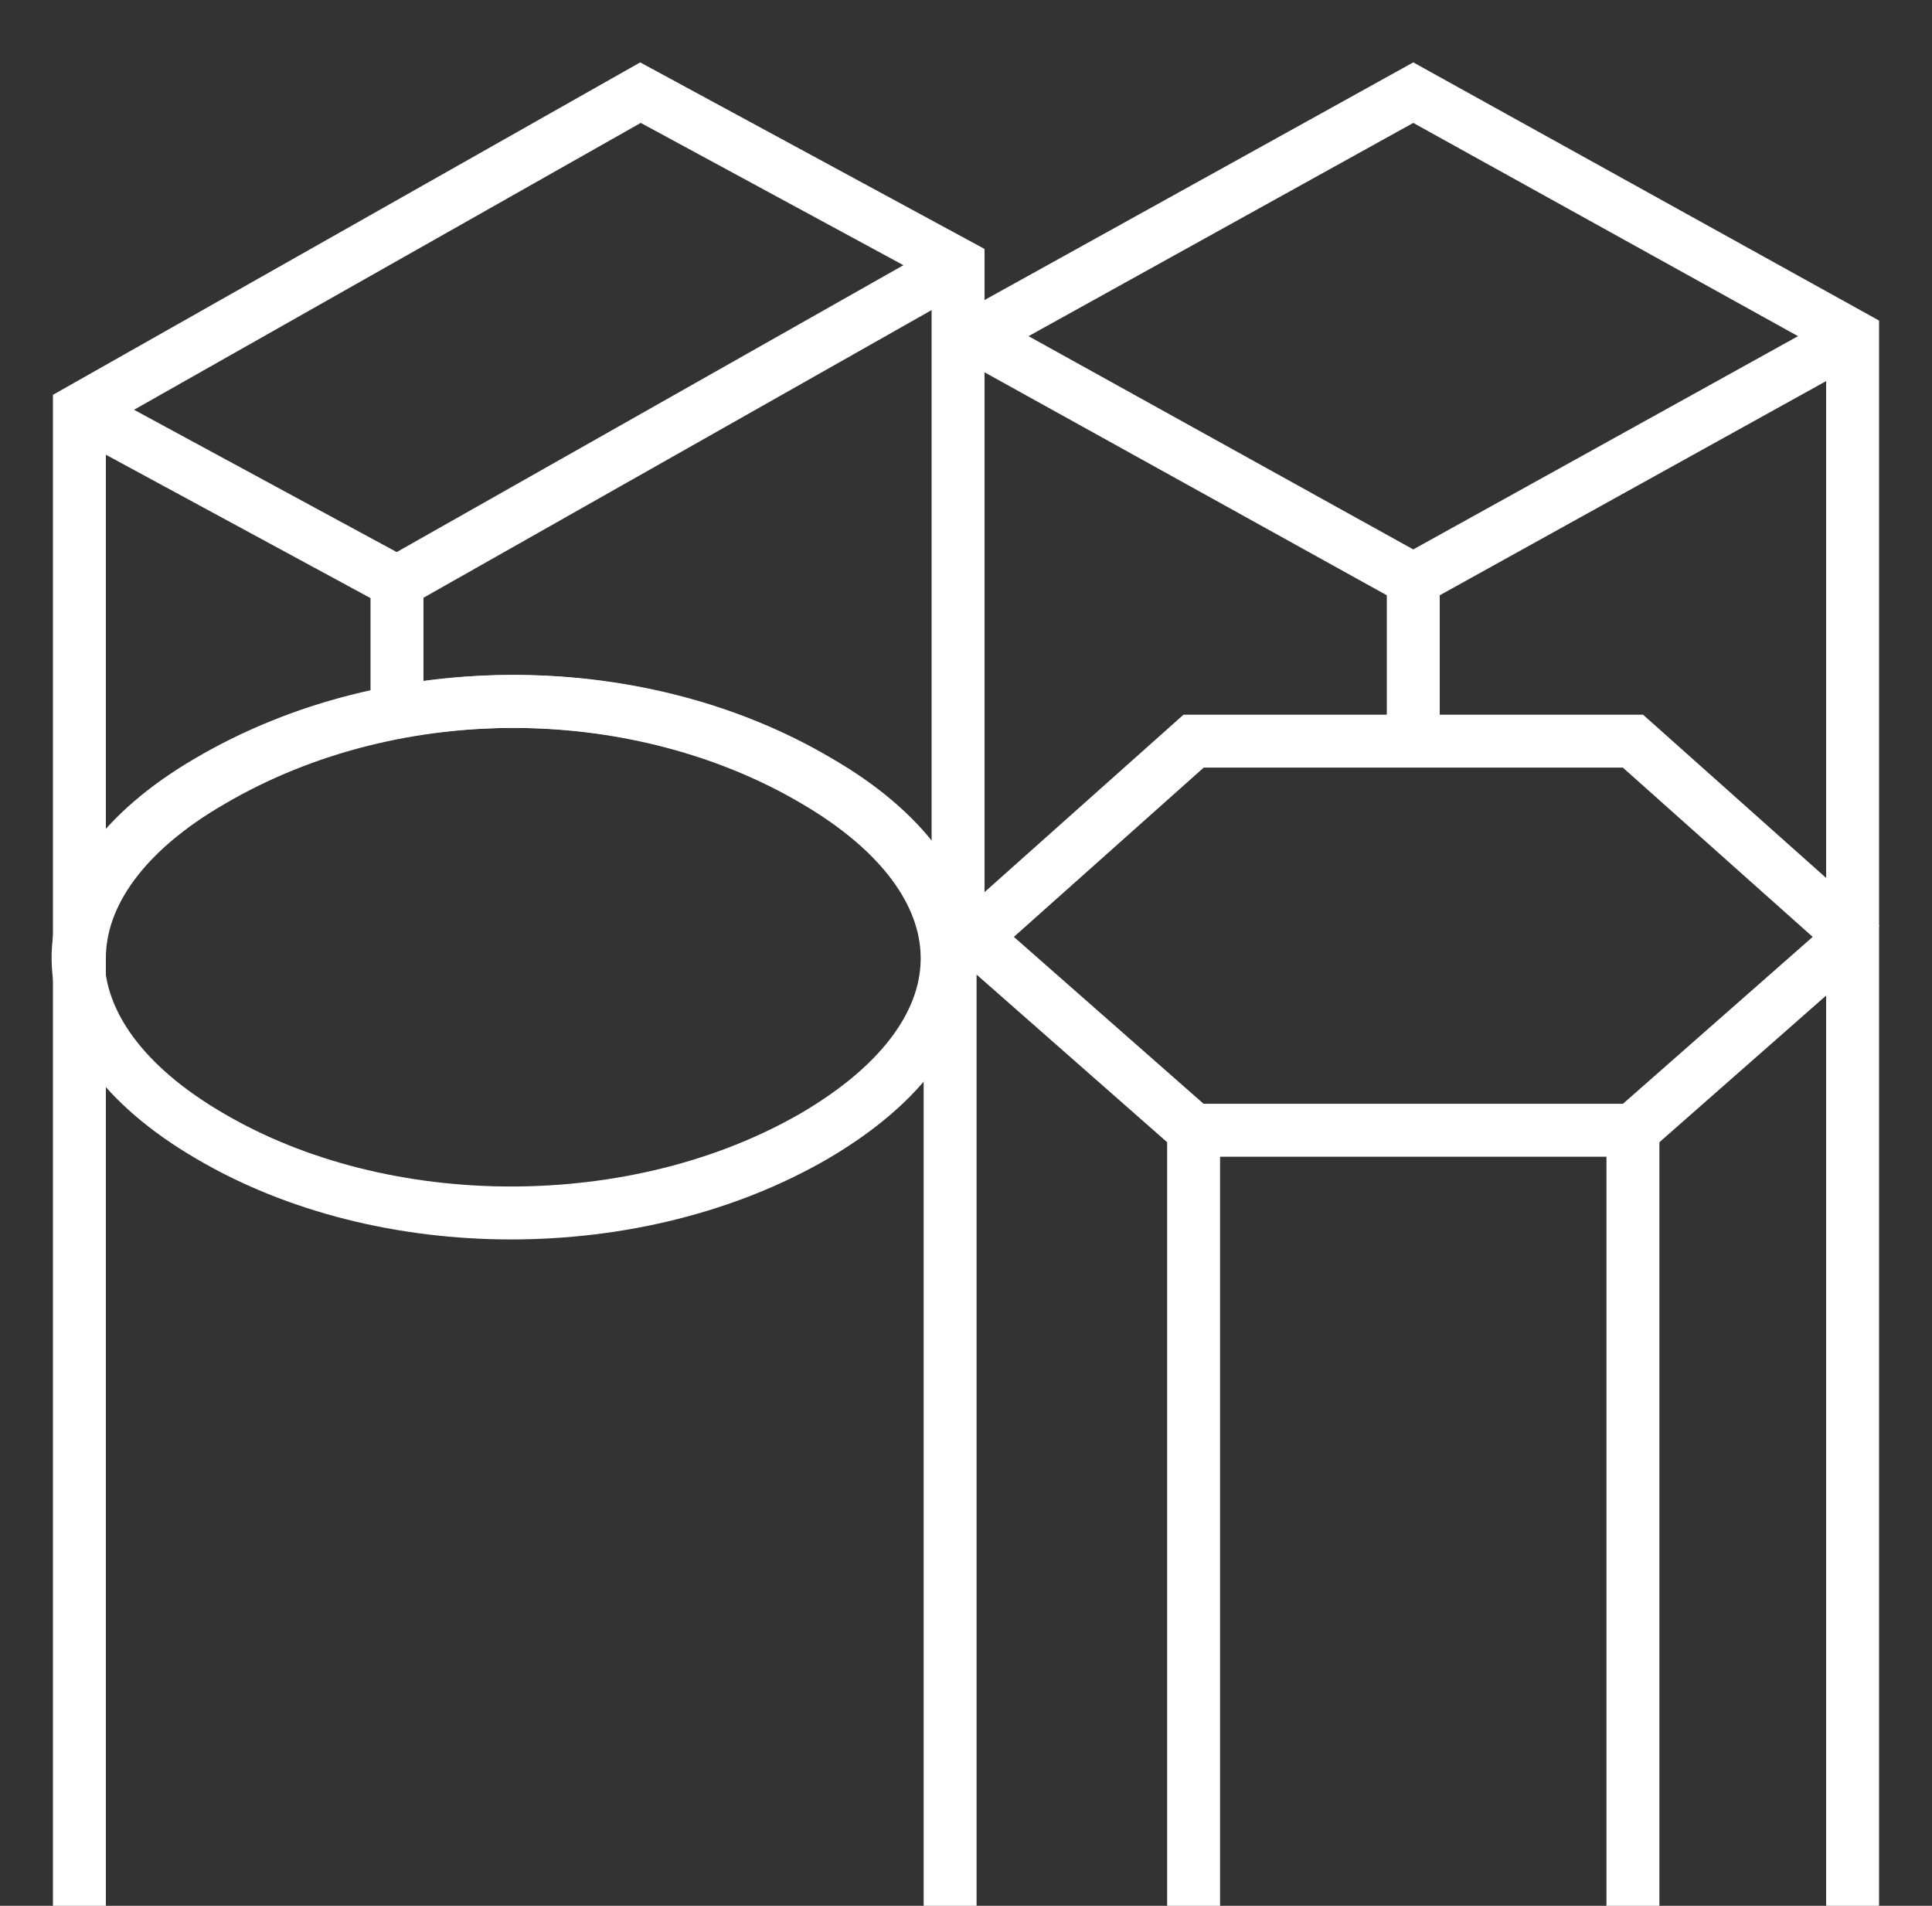
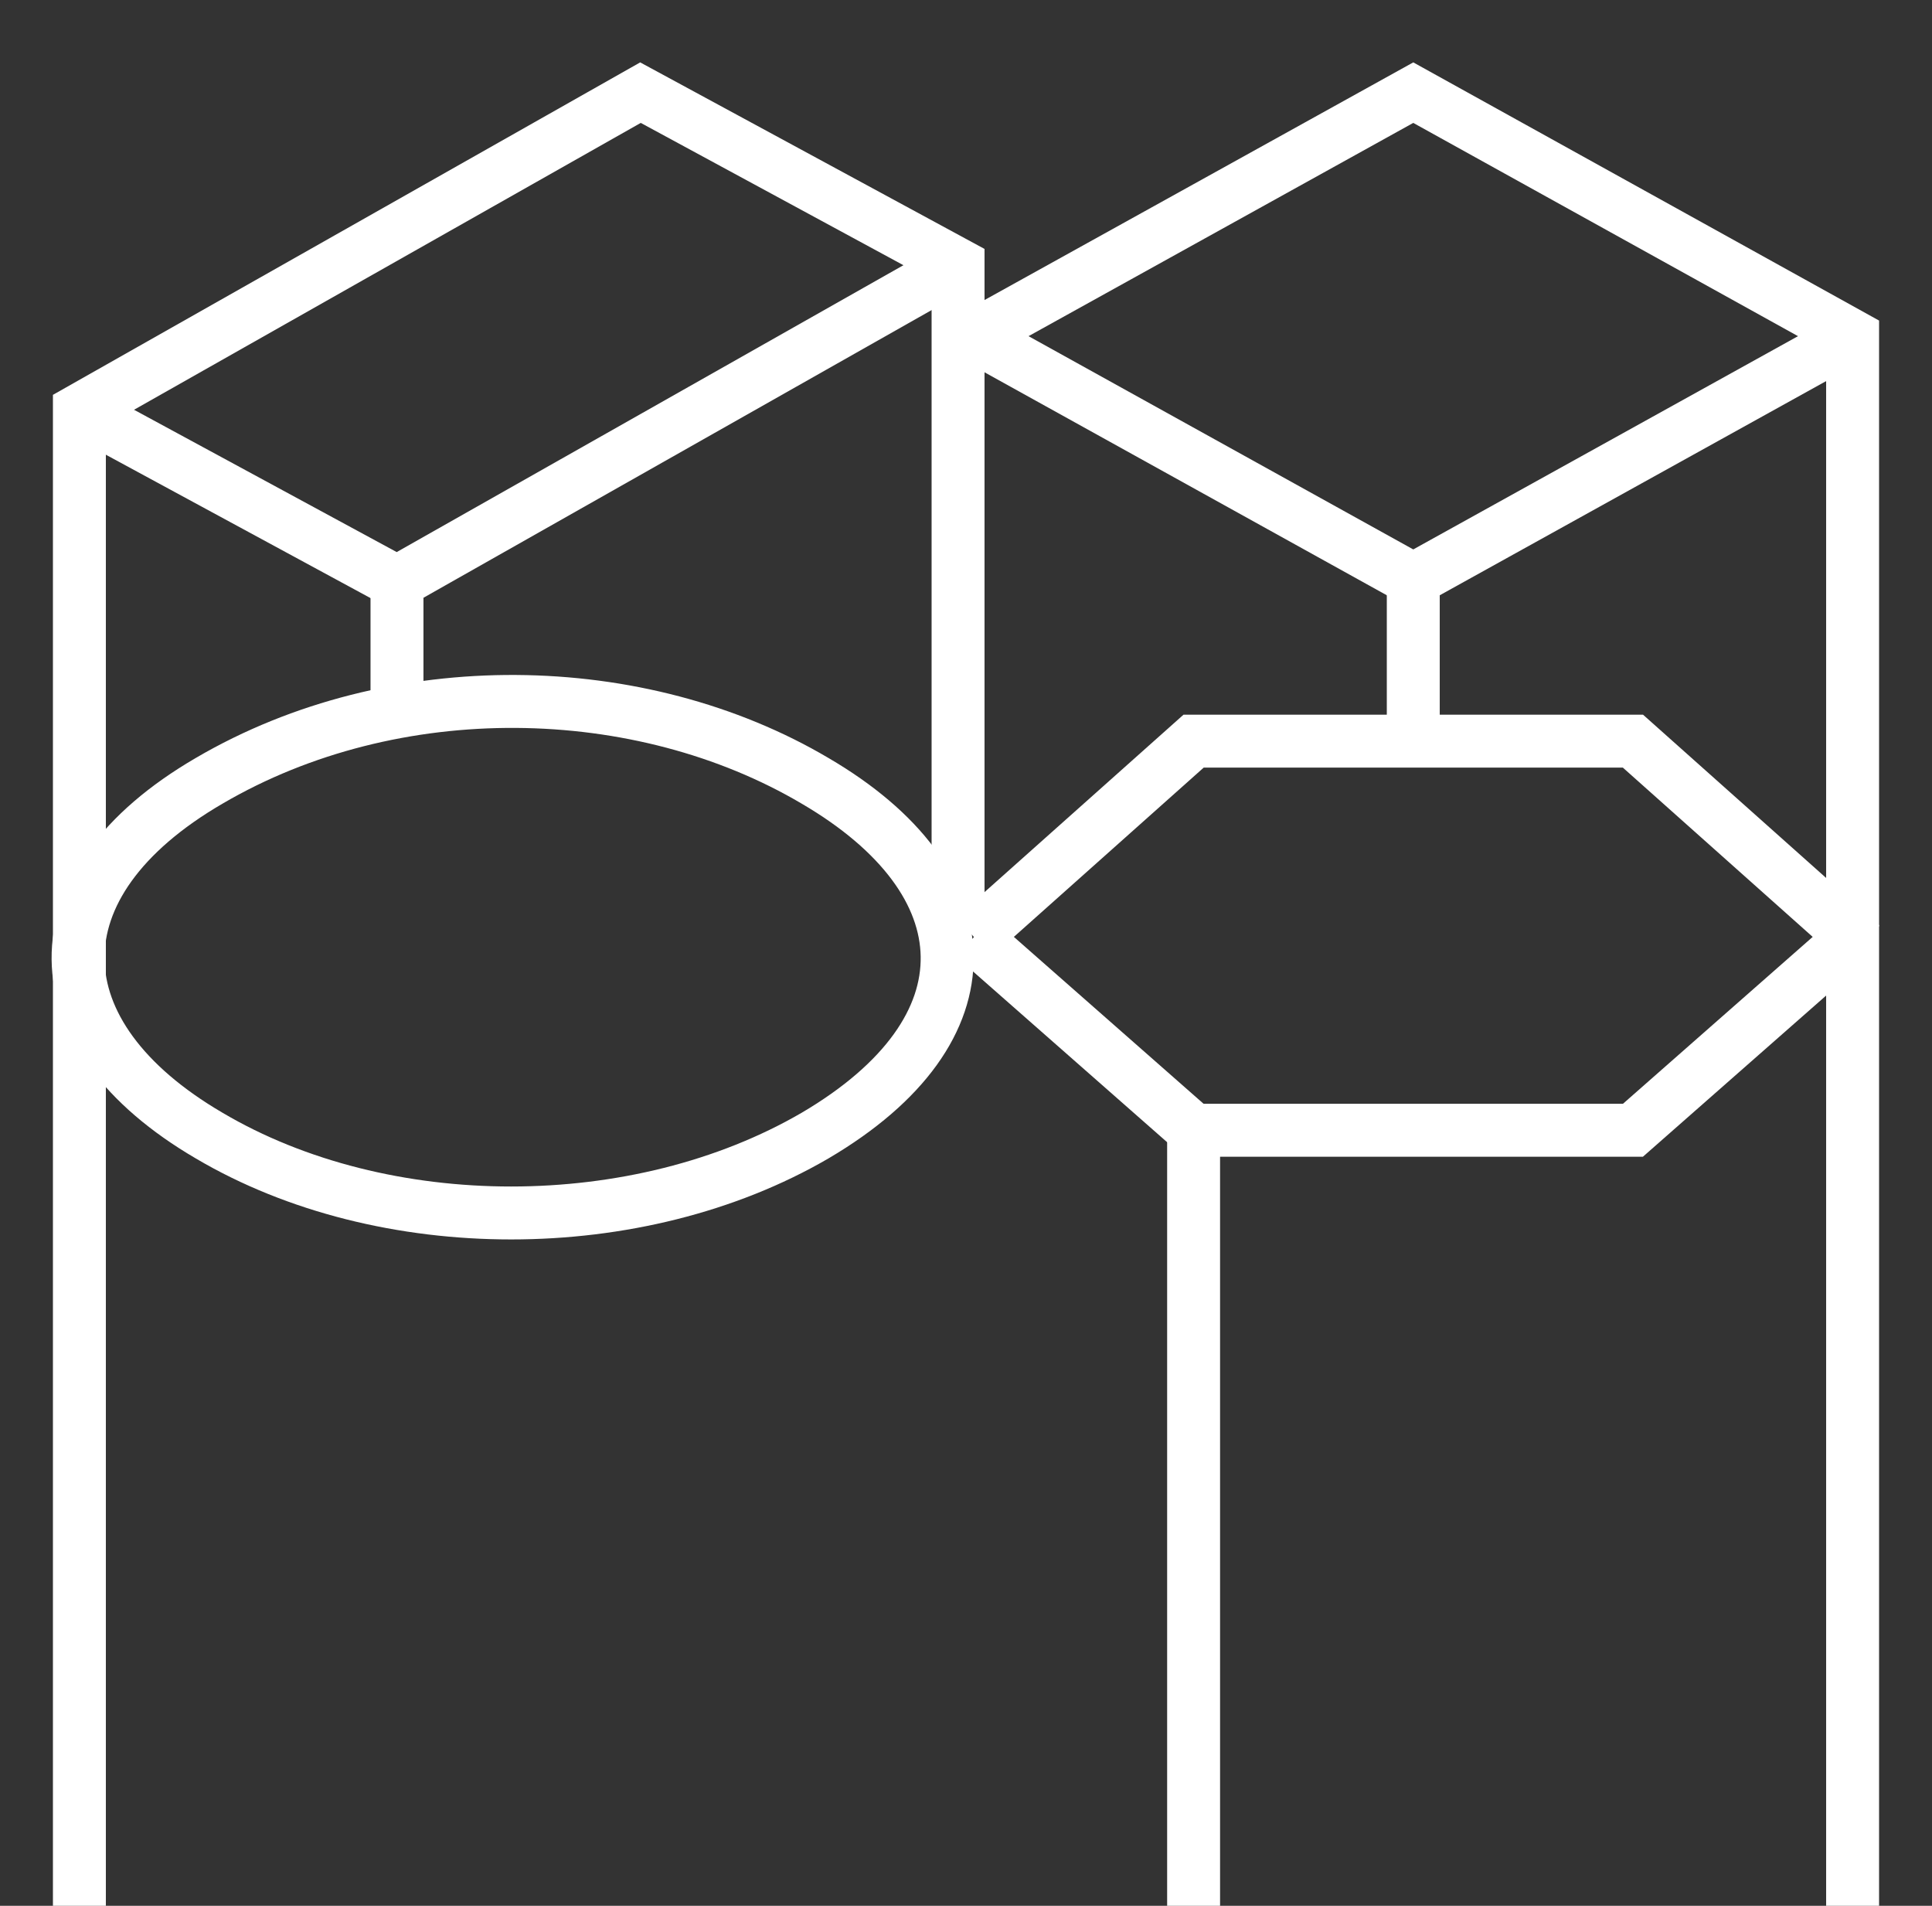
<svg xmlns="http://www.w3.org/2000/svg" version="1.1" id="Ebene_1" x="0px" y="0px" width="73px" height="72px" viewBox="0 0 73 72" style="enable-background:new 0 0 73 72;" xml:space="preserve">
  <rect x="0" y="0" width="73" height="72" fill="#333333" stroke="none" />
  <style type="text/css">
	.st0{fill:none;stroke:#fff;stroke-width:2;stroke-miterlimit:10;}
</style>
  <g>
    <g>
      <path class="st0" d="M3,72" />
-       <path class="st0" d="M35.9,72l0-35.8c0-2.4-1.7-4.8-5-6.7c-6.6-3.9-15.9-4.1-22.9,0c-3.3,1.9-5,4.3-5,6.7" />
      <path class="st0" d="M7.9,42.9c6.6,3.9,16.2,3.9,22.9,0c6.8-4,6.5-9.6,0-13.4c-6.6-3.9-15.9-4.1-22.9,0    C1.2,33.4,1.4,39.1,7.9,42.9z" />
    </g>
    <g>
      <polyline class="st0" points="36.8,35.4 45.1,42.7 61.7,42.7 70,35.4   " />
      <polyline class="st0" points="36.8,35.4 45.1,28 61.7,28 70,35.4 70,72   " />
      <line class="st0" x1="45.1" y1="42.7" x2="45.1" y2="72" />
-       <line class="st0" x1="61.7" y1="42.7" x2="61.7" y2="72" />
    </g>
    <g>
      <polyline class="st0" points="70,35 70,12.7 53.4,3.5 36.8,12.7   " />
      <polyline class="st0" points="70,12.7 53.4,21.9 36.8,12.7   " />
      <line class="st0" x1="53.4" y1="21.9" x2="53.4" y2="28" />
    </g>
    <g>
      <polyline class="st0" points="36.2,35.3 36.2,10 24.2,3.5 3,15.5 3,72   " />
      <polyline class="st0" points="36.2,10 15,22 3,15.5   " />
      <line class="st0" x1="15" y1="22" x2="15" y2="26.7" />
    </g>
  </g>
</svg>